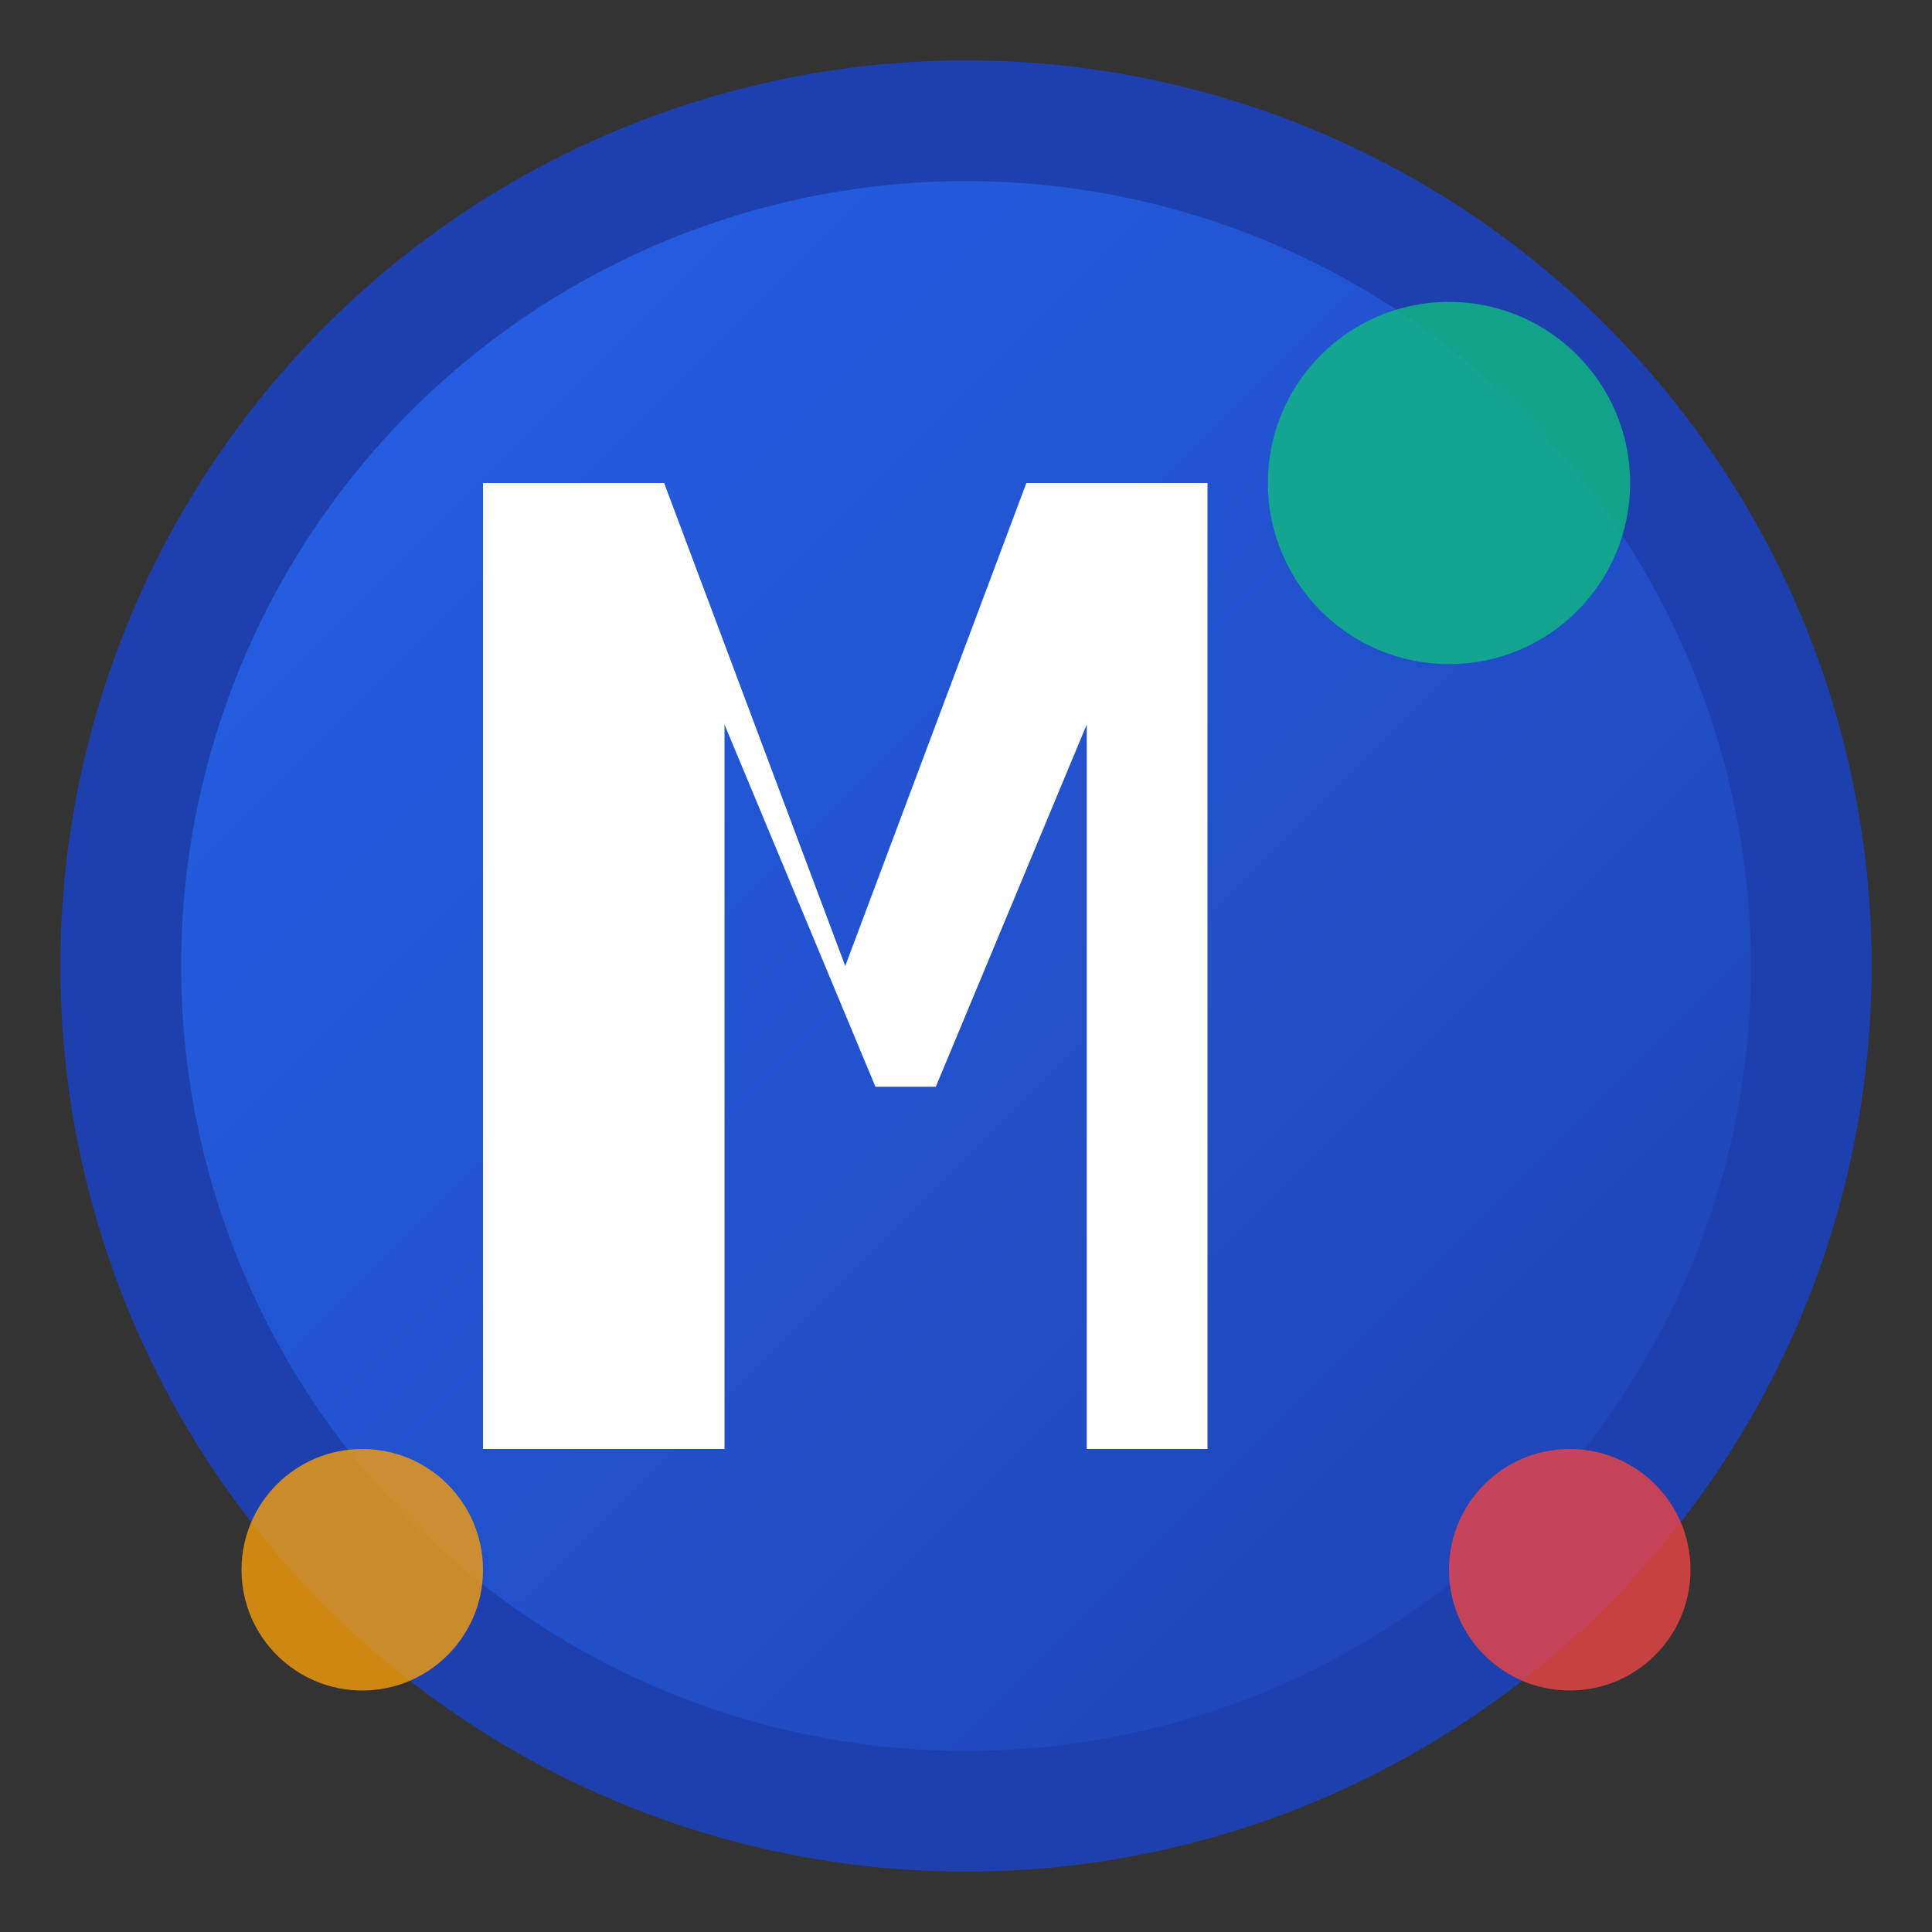
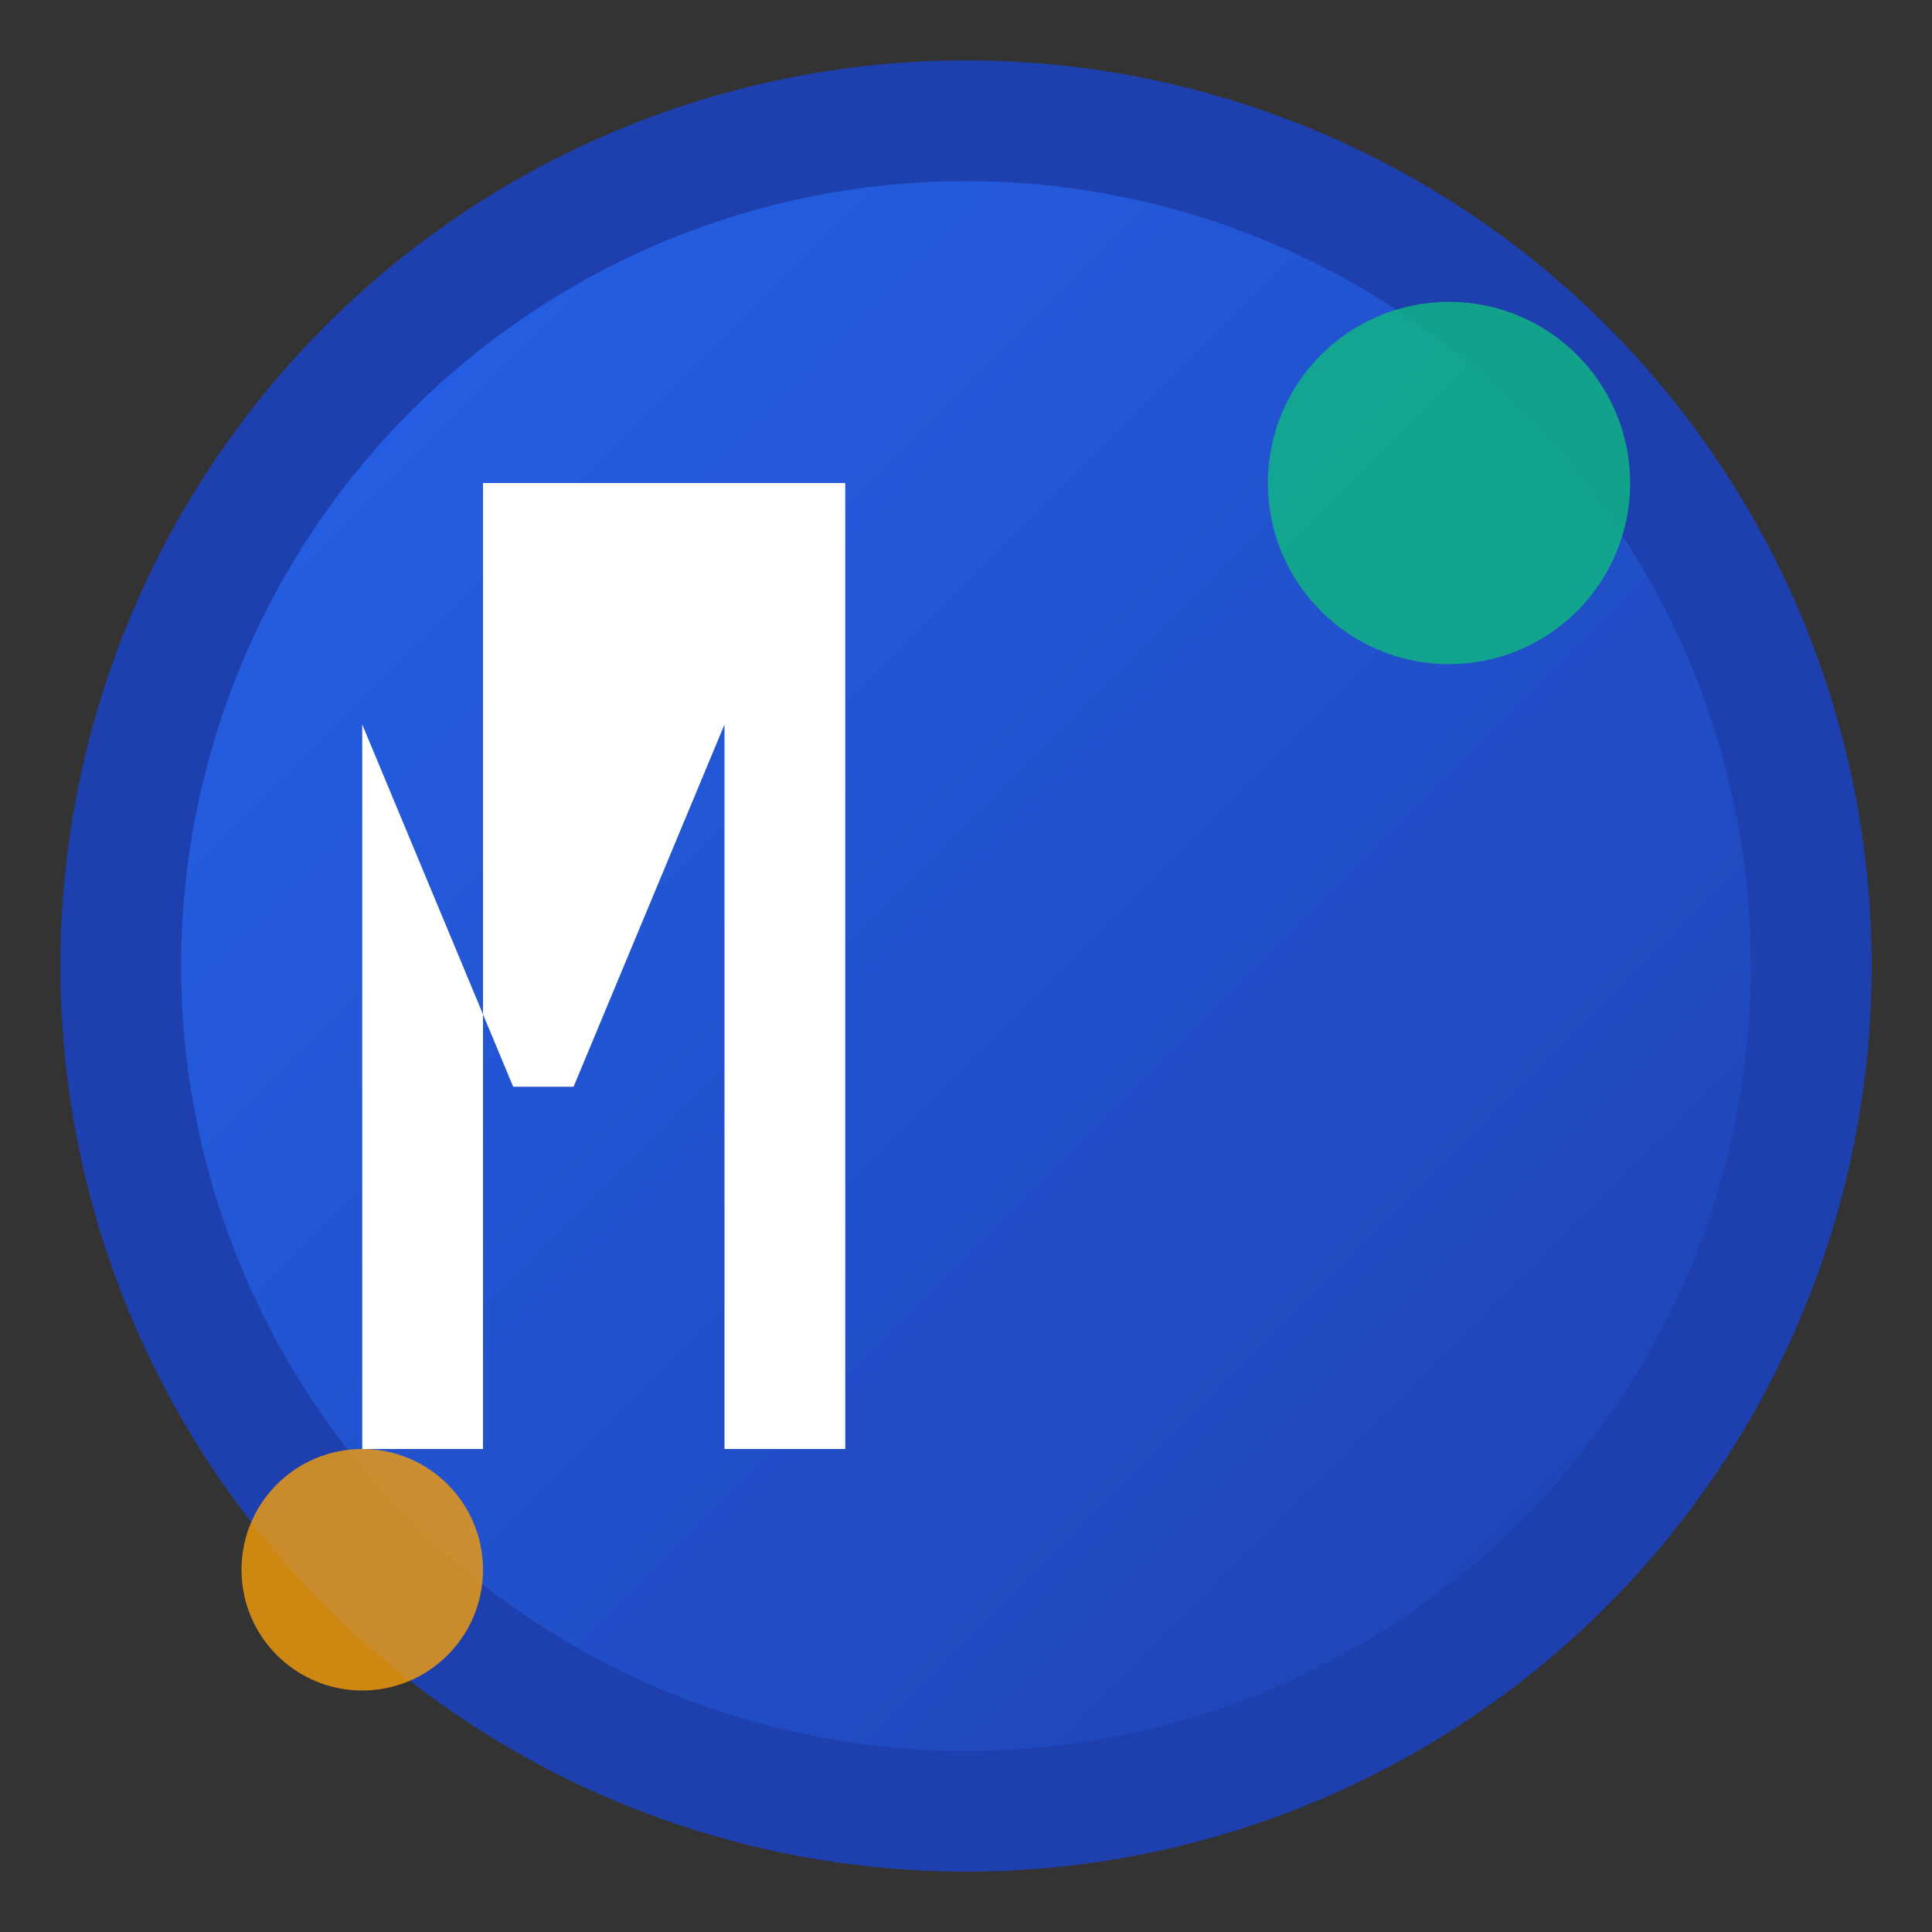
<svg xmlns="http://www.w3.org/2000/svg" width="32" height="32" viewBox="0 0 32 32">
  <rect x="0" y="0" width="32" height="32" fill="#333333" stroke="none" />
  <defs>
    <linearGradient id="gradient" x1="0%" y1="0%" x2="100%" y2="100%">
      <stop offset="0%" style="stop-color:#2563eb;stop-opacity:1" />
      <stop offset="100%" style="stop-color:#1e40af;stop-opacity:1" />
    </linearGradient>
  </defs>
  <circle cx="16" cy="16" r="14" fill="url(#gradient)" stroke="#1e40af" stroke-width="2" />
-   <path d="M8 24V8h3l3 8 3-8h3v16h-2V12l-2.5 6h-1l-2.5-6v12H8z" fill="white" />
+   <path d="M8 24V8h3h3v16h-2V12l-2.5 6h-1l-2.5-6v12H8z" fill="white" />
  <circle cx="24" cy="8" r="3" fill="#10b981" opacity="0.8" />
  <circle cx="6" cy="26" r="2" fill="#f59e0b" opacity="0.8" />
-   <circle cx="26" cy="26" r="2" fill="#ef4444" opacity="0.8" />
</svg>